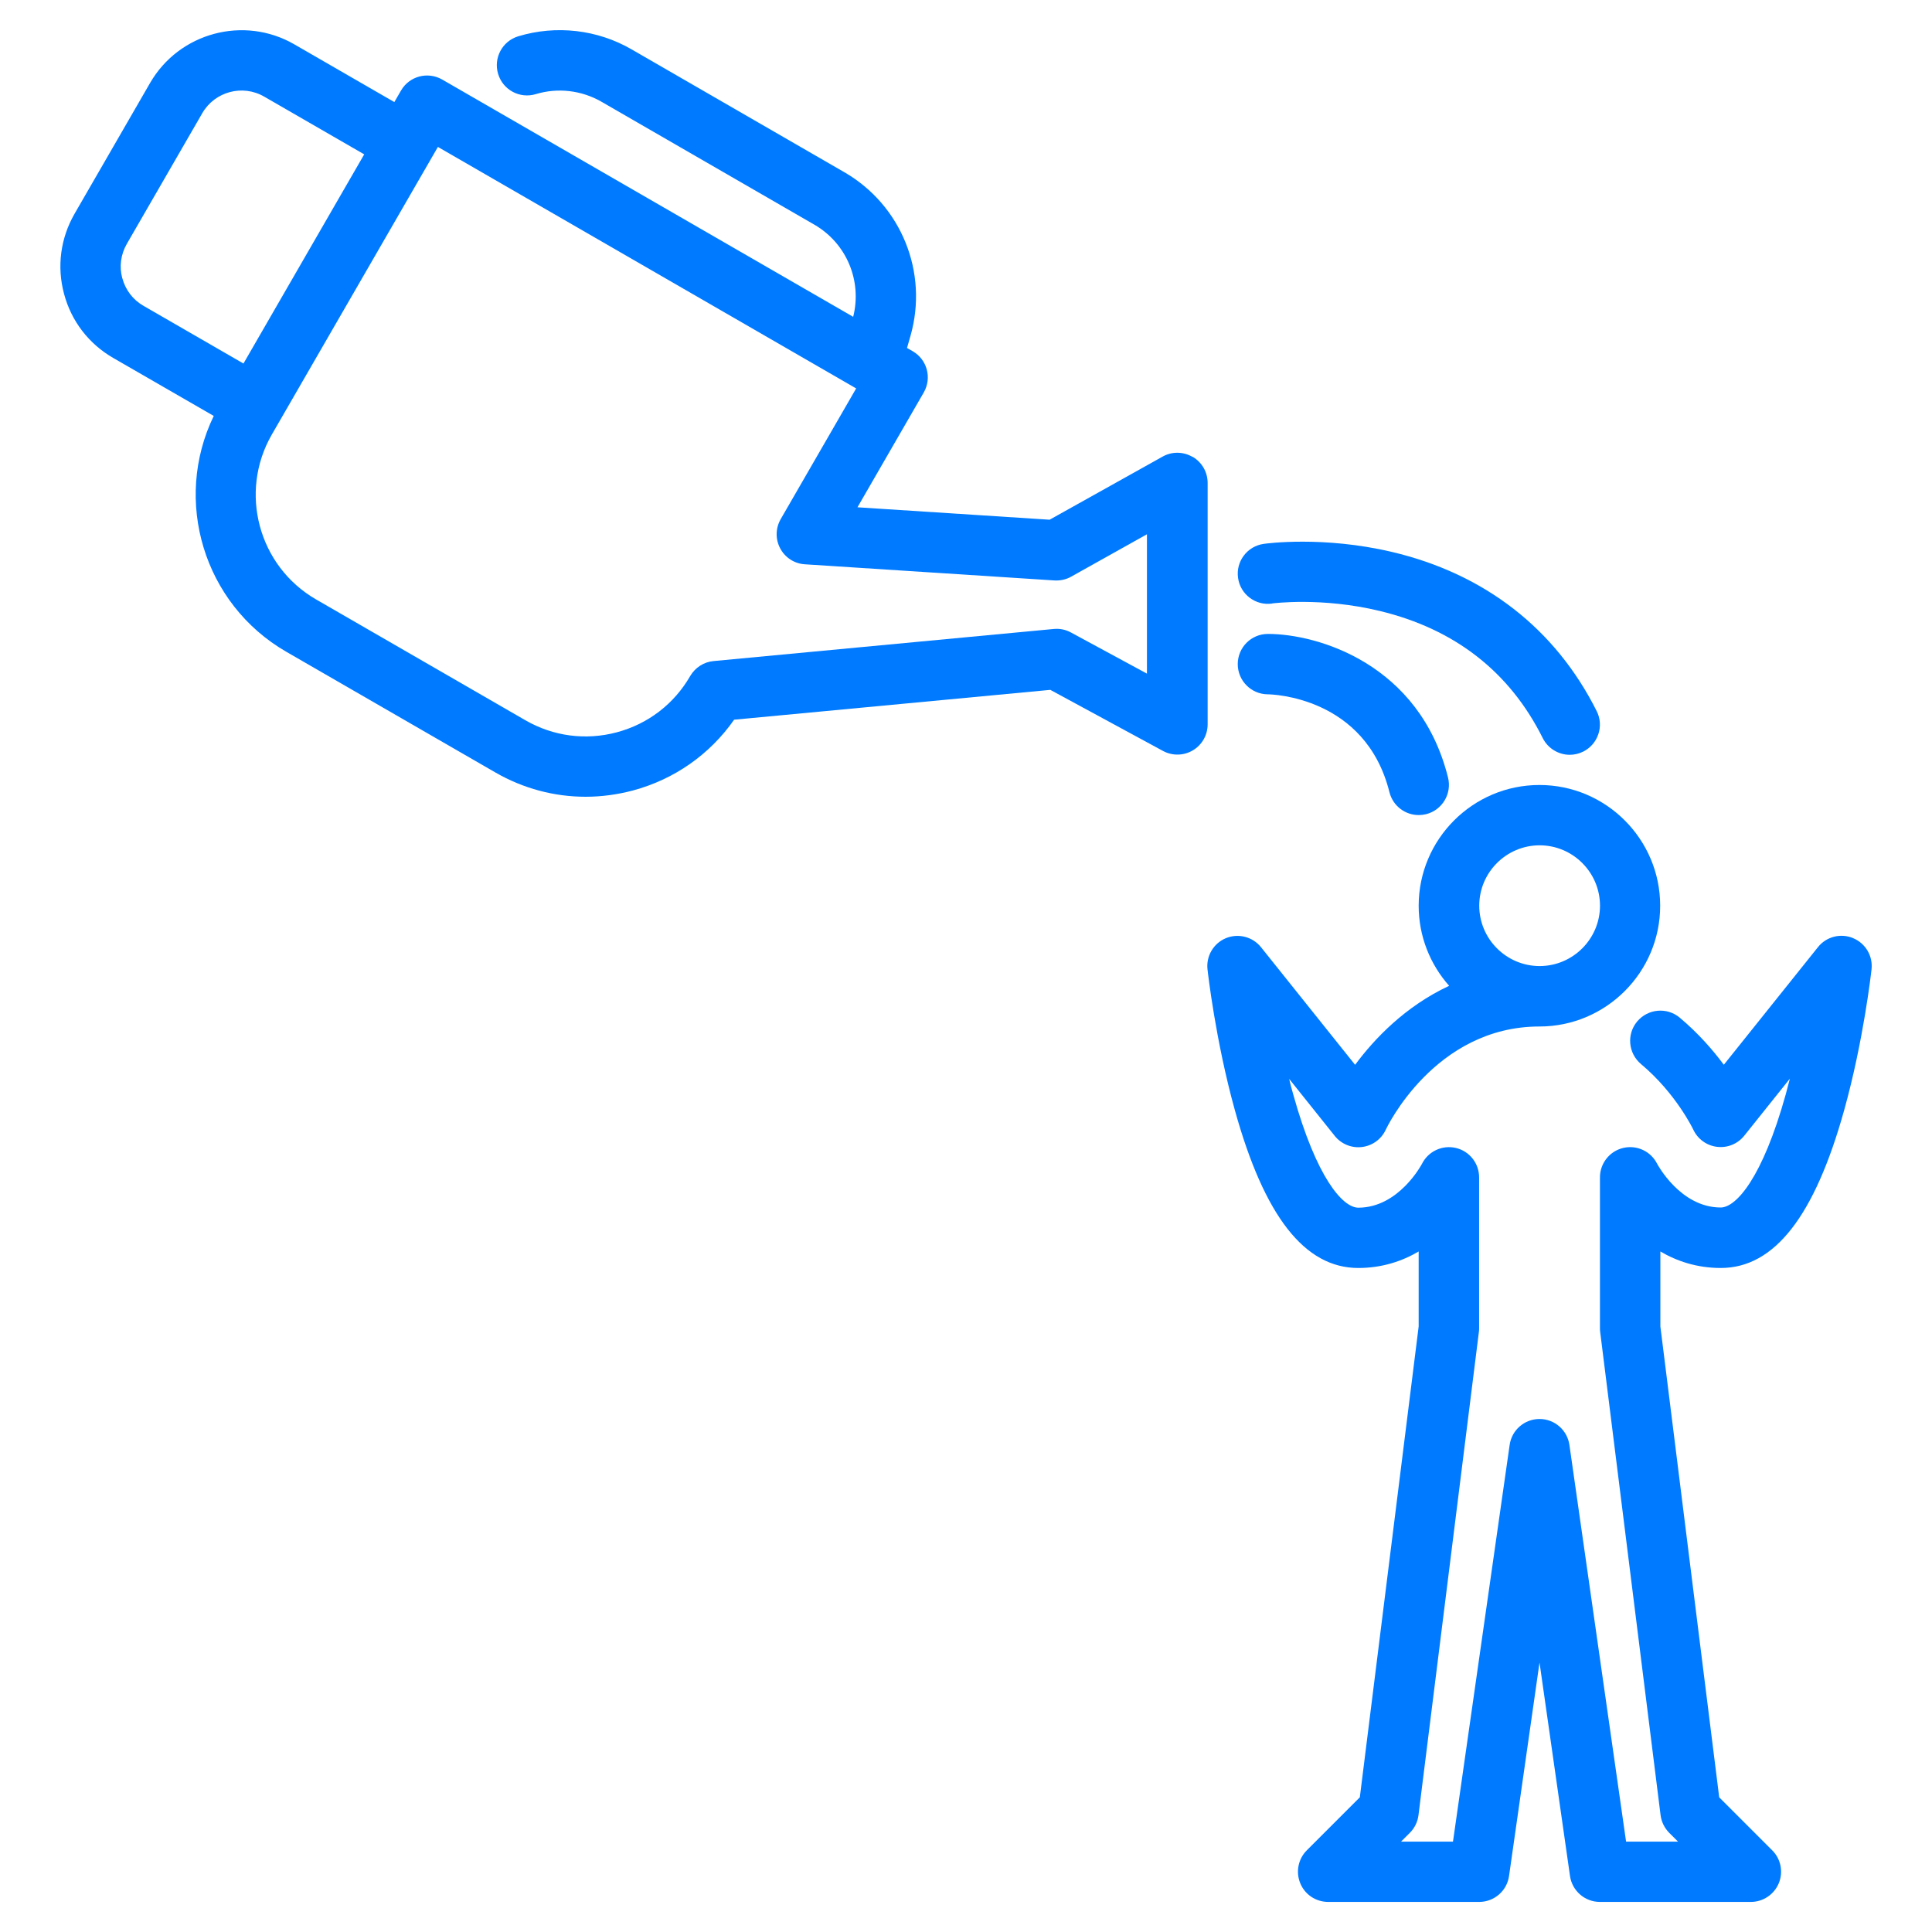
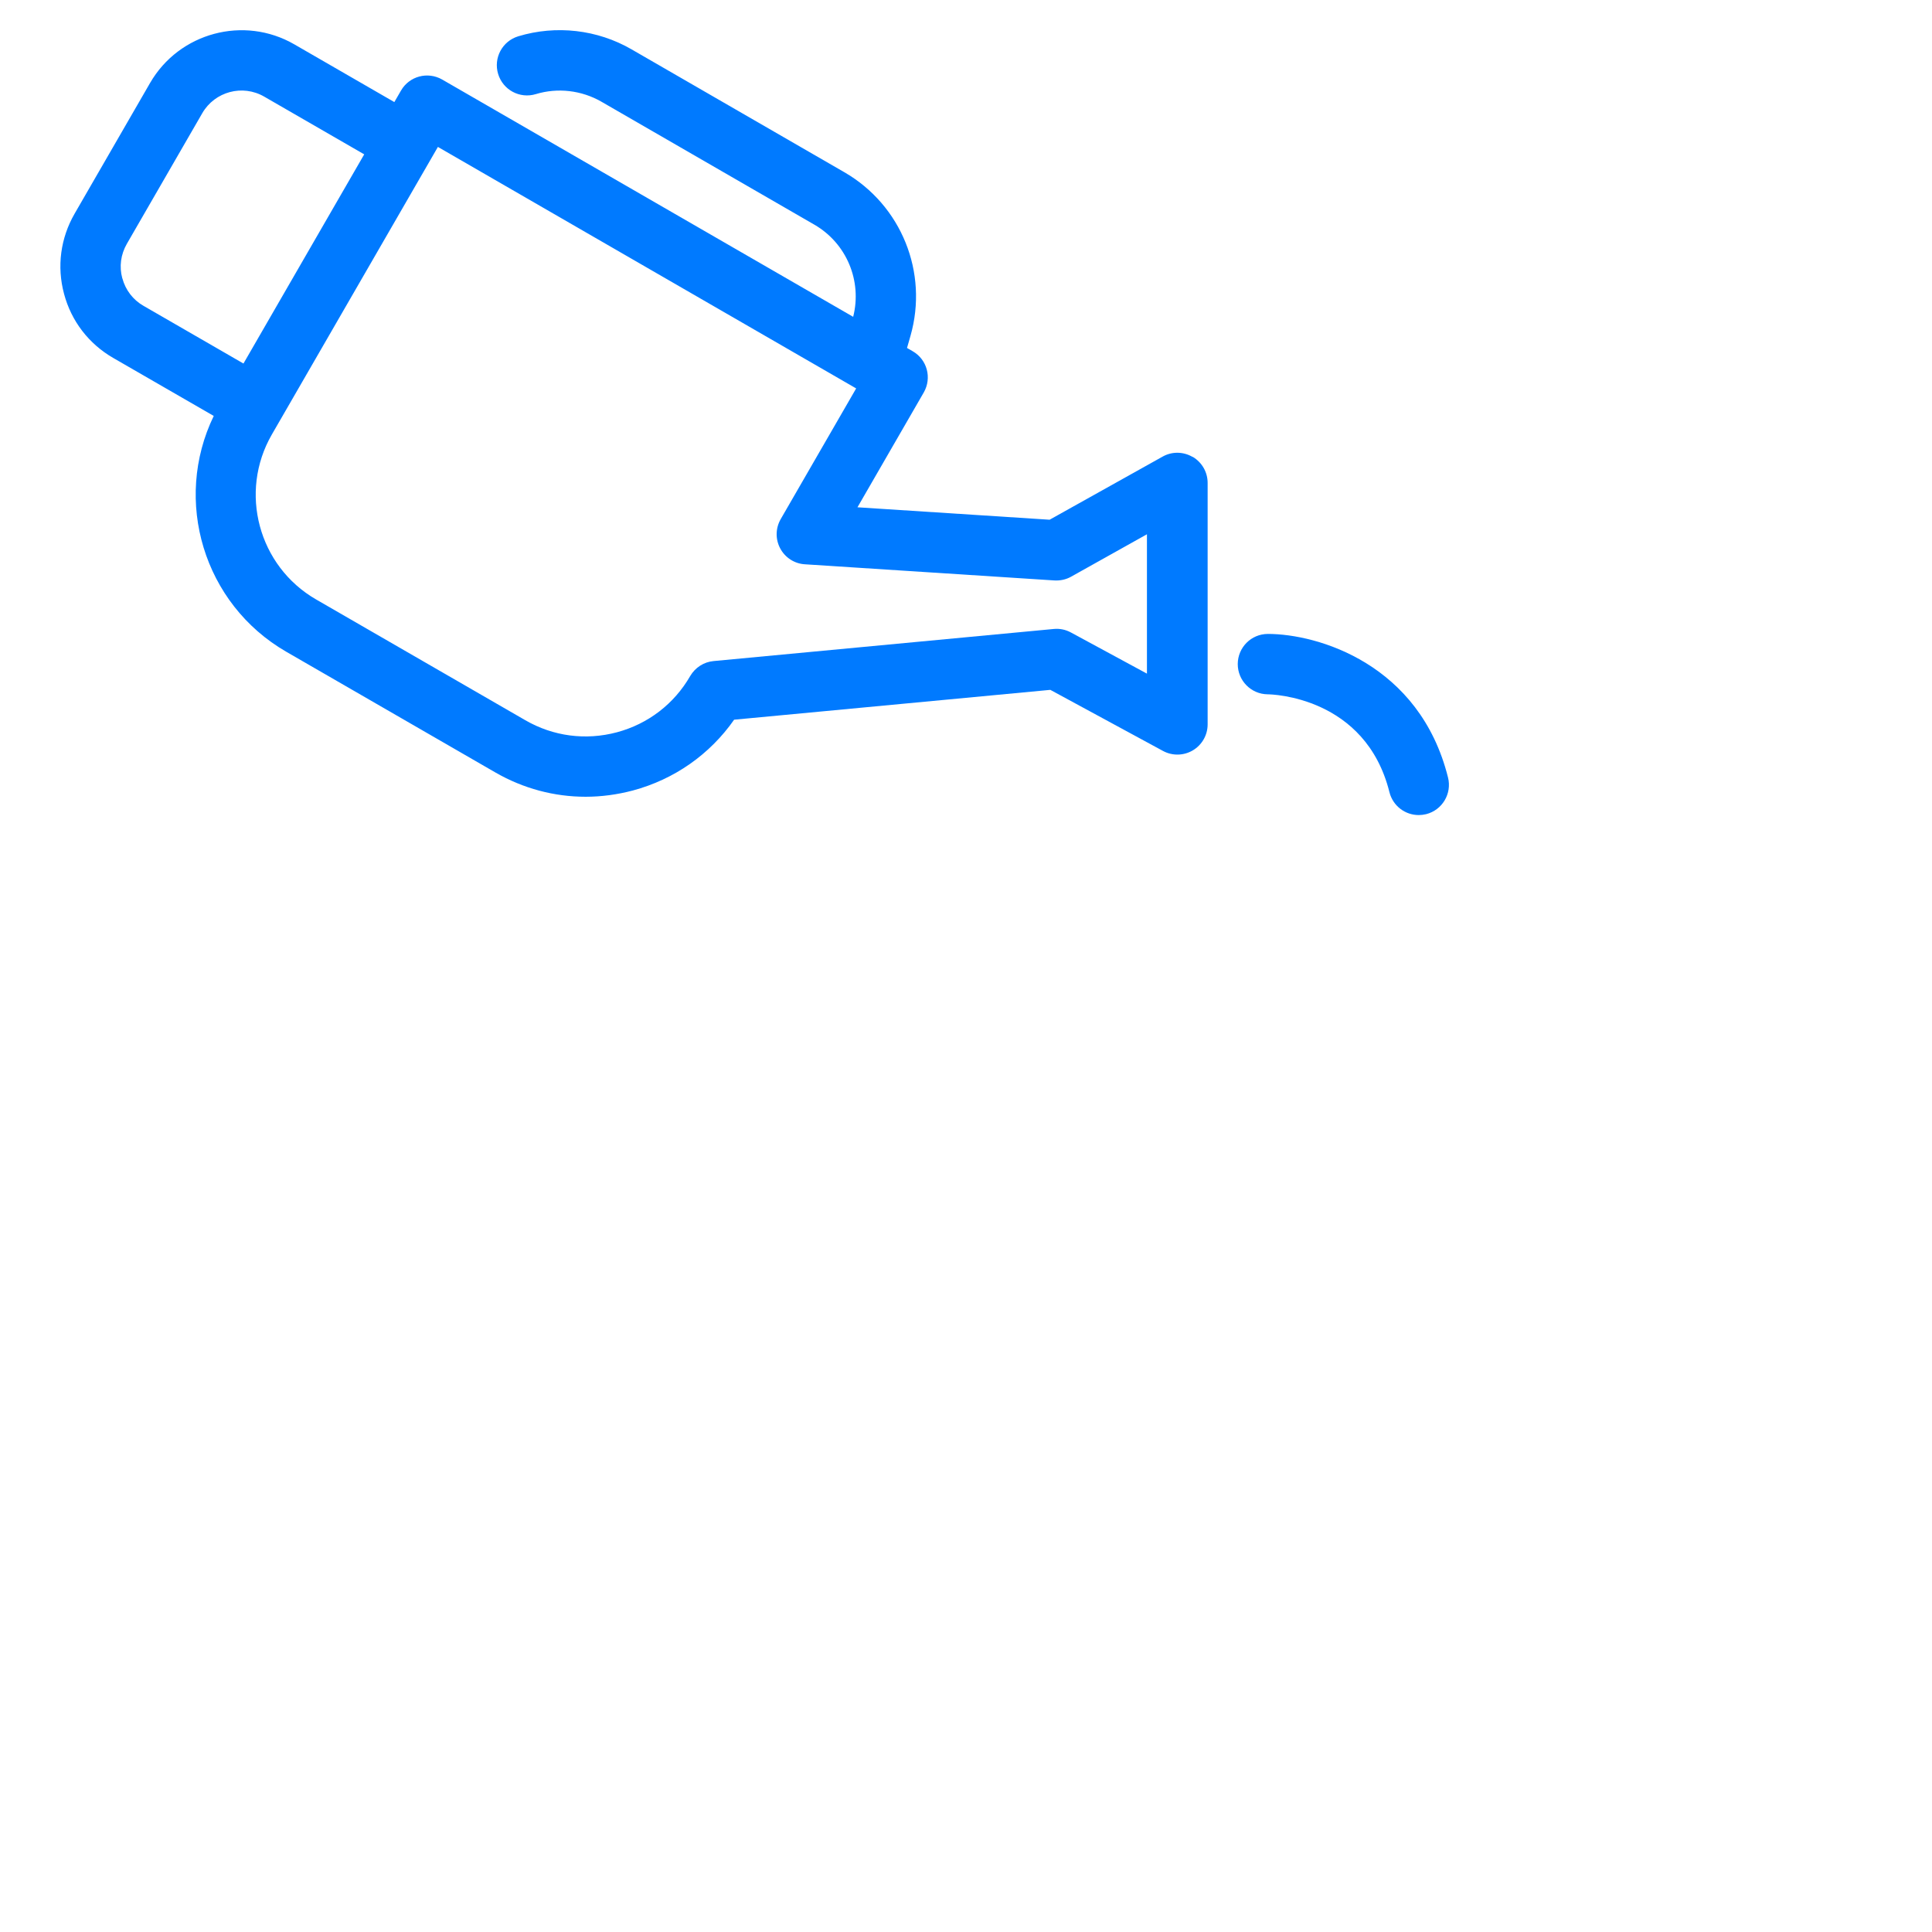
<svg xmlns="http://www.w3.org/2000/svg" width="128pt" height="128pt" version="1.1" viewBox="0 0 128 128">
-   <path d="m122.77 62.152c-0.82-0.34-1.77-0.102-2.328 0.602l-6.234 7.789c-0.719-0.969-1.691-2.09-2.922-3.121-0.852-0.711-2.109-0.59-2.82 0.254-0.711 0.852-0.59 2.109 0.254 2.82 2.32 1.941 3.453 4.32 3.461 4.336 0.289 0.629 0.887 1.066 1.574 1.148 0.691 0.086 1.371-0.195 1.805-0.734l3.023-3.781c-0.09 0.344-0.18 0.691-0.273 1.039-1.539 5.531-3.289 7.496-4.309 7.496-2.684 0-4.199-2.879-4.211-2.894-0.414-0.828-1.344-1.266-2.25-1.051-0.898 0.211-1.539 1.02-1.539 1.949v10c0 0.078 0.004 0.164 0.016 0.25l4 32c0.055 0.441 0.254 0.852 0.57 1.172l0.586 0.586h-3.441l-3.754-26.281c-0.141-0.984-0.984-1.719-1.98-1.719-0.996 0-1.84 0.73-1.98 1.719l-3.754 26.281h-3.441l0.586-0.586c0.316-0.316 0.516-0.727 0.57-1.172l4-32c0.012-0.078 0.016-0.164 0.016-0.25v-10c0-0.93-0.637-1.738-1.539-1.949-0.898-0.211-1.828 0.219-2.246 1.051-0.016 0.031-1.531 2.906-4.219 2.906-1.023 0-2.769-1.961-4.309-7.496-0.102-0.344-0.191-0.691-0.273-1.039l3.023 3.781c0.43 0.539 1.121 0.82 1.805 0.734 0.691-0.086 1.285-0.52 1.574-1.148 0.031-0.07 3.219-6.836 10.18-6.836 4.41 0 8-3.59 8-8 0-4.41-3.59-8-8-8s-8 3.59-8 8c0 2.035 0.766 3.891 2.019 5.305-2.914 1.359-4.961 3.519-6.231 5.234l-6.231-7.789c-0.555-0.695-1.504-0.941-2.328-0.602-0.82 0.34-1.32 1.184-1.219 2.07 0.02 0.191 0.531 4.715 1.809 9.316 1.953 7.039 4.629 10.465 8.18 10.465 1.578 0 2.91-0.453 4-1.094v4.969l-3.898 31.195-3.516 3.516c-0.57 0.57-0.738 1.43-0.43 2.18s1.039 1.234 1.852 1.234h10c0.996 0 1.84-0.73 1.98-1.719l2.019-14.141 2.019 14.141c0.141 0.984 0.984 1.719 1.98 1.719h10c0.809 0 1.539-0.488 1.852-1.234 0.309-0.75 0.141-1.609-0.43-2.18l-3.516-3.516-3.898-31.195v-4.969c1.09 0.641 2.422 1.094 4 1.094 3.551 0 6.219-3.422 8.18-10.465 1.281-4.602 1.789-9.125 1.809-9.316 0.102-0.887-0.398-1.73-1.219-2.07zm-24.766-2.148c0-2.203 1.797-4 4-4s4 1.797 4 4-1.797 4-4 4-4-1.797-4-4z" fill="#007aff" />
  <path d="m79.012 30.273c-0.613-0.359-1.371-0.371-1.988-0.02l-7.484 4.18-12.73-0.824 4.391-7.606c0.551-0.961 0.227-2.18-0.73-2.731l-0.379-0.219 0.23-0.801c1.199-4.199-0.602-8.656-4.379-10.84l-14.105-8.145c-2.266-1.309-4.996-1.621-7.5-0.863-1.059 0.32-1.656 1.434-1.336 2.496 0.32 1.059 1.434 1.656 2.496 1.336 1.449-0.441 3.031-0.254 4.344 0.5l14.105 8.145c2.141 1.234 3.18 3.731 2.578 6.109l-27.227-15.719c-0.961-0.551-2.18-0.227-2.731 0.73l-0.441 0.762-6.625-3.824c-3.34-1.93-7.629-0.781-9.559 2.559l-5 8.66c-0.934 1.621-1.184 3.504-0.699 5.309 0.48 1.809 1.641 3.316 3.262 4.25l6.656 3.84c-2.715 5.602-0.676 12.453 4.801 15.621l13.859 8c1.852 1.066 3.898 1.609 5.981 1.609 1.039 0 2.09-0.141 3.125-0.414 2.75-0.738 5.102-2.391 6.711-4.691l20.949-1.977 7.465 4.047c0.621 0.336 1.371 0.32 1.977-0.039 0.605-0.359 0.98-1.012 0.98-1.719v-16c0-0.711-0.375-1.363-0.988-1.727zm-70.91-11.836c-0.211-0.773-0.102-1.578 0.301-2.281l5-8.66c0.828-1.43 2.664-1.926 4.102-1.094l6.625 3.824-8 13.859-6.625-3.824c-0.695-0.398-1.191-1.051-1.398-1.82zm67.898 26.199-5.051-2.734c-0.352-0.191-0.746-0.27-1.141-0.23l-22.531 2.125c-0.645 0.059-1.219 0.43-1.547 0.988-1.066 1.852-2.789 3.176-4.859 3.731-2.066 0.551-4.219 0.27-6.07-0.801l-13.859-8c-3.82-2.203-5.137-7.109-2.93-10.93l11-19.051 27.711 16-5 8.66c-0.344 0.602-0.359 1.328-0.031 1.941 0.324 0.609 0.945 1.012 1.637 1.051l16.531 1.07c0.387 0.02 0.77-0.059 1.105-0.25l5.023-2.809v9.23z" fill="#007aff" />
-   <path d="m84.281 39.98c0.031-0.004 3.289-0.434 7.141 0.5 4.969 1.199 8.602 4.035 10.789 8.422 0.352 0.699 1.059 1.105 1.789 1.105 0.301 0 0.605-0.07 0.891-0.211 0.988-0.496 1.391-1.695 0.895-2.68-2.731-5.453-7.422-9.102-13.578-10.551-4.566-1.074-8.328-0.555-8.488-0.531-1.09 0.156-1.852 1.164-1.695 2.254 0.148 1.09 1.164 1.855 2.254 1.699z" fill="#007aff" />
  <path d="m84 42c-1.102 0-1.988 0.891-1.996 1.988-0.004 1.102 0.879 2 1.98 2.012 0.266 0 6.484 0.145 8.07 6.484 0.23 0.91 1.039 1.516 1.941 1.516 0.16 0 0.32-0.02 0.488-0.059 1.07-0.27 1.719-1.355 1.453-2.426-1.879-7.531-8.629-9.516-11.941-9.516z" fill="#007aff" />
</svg>